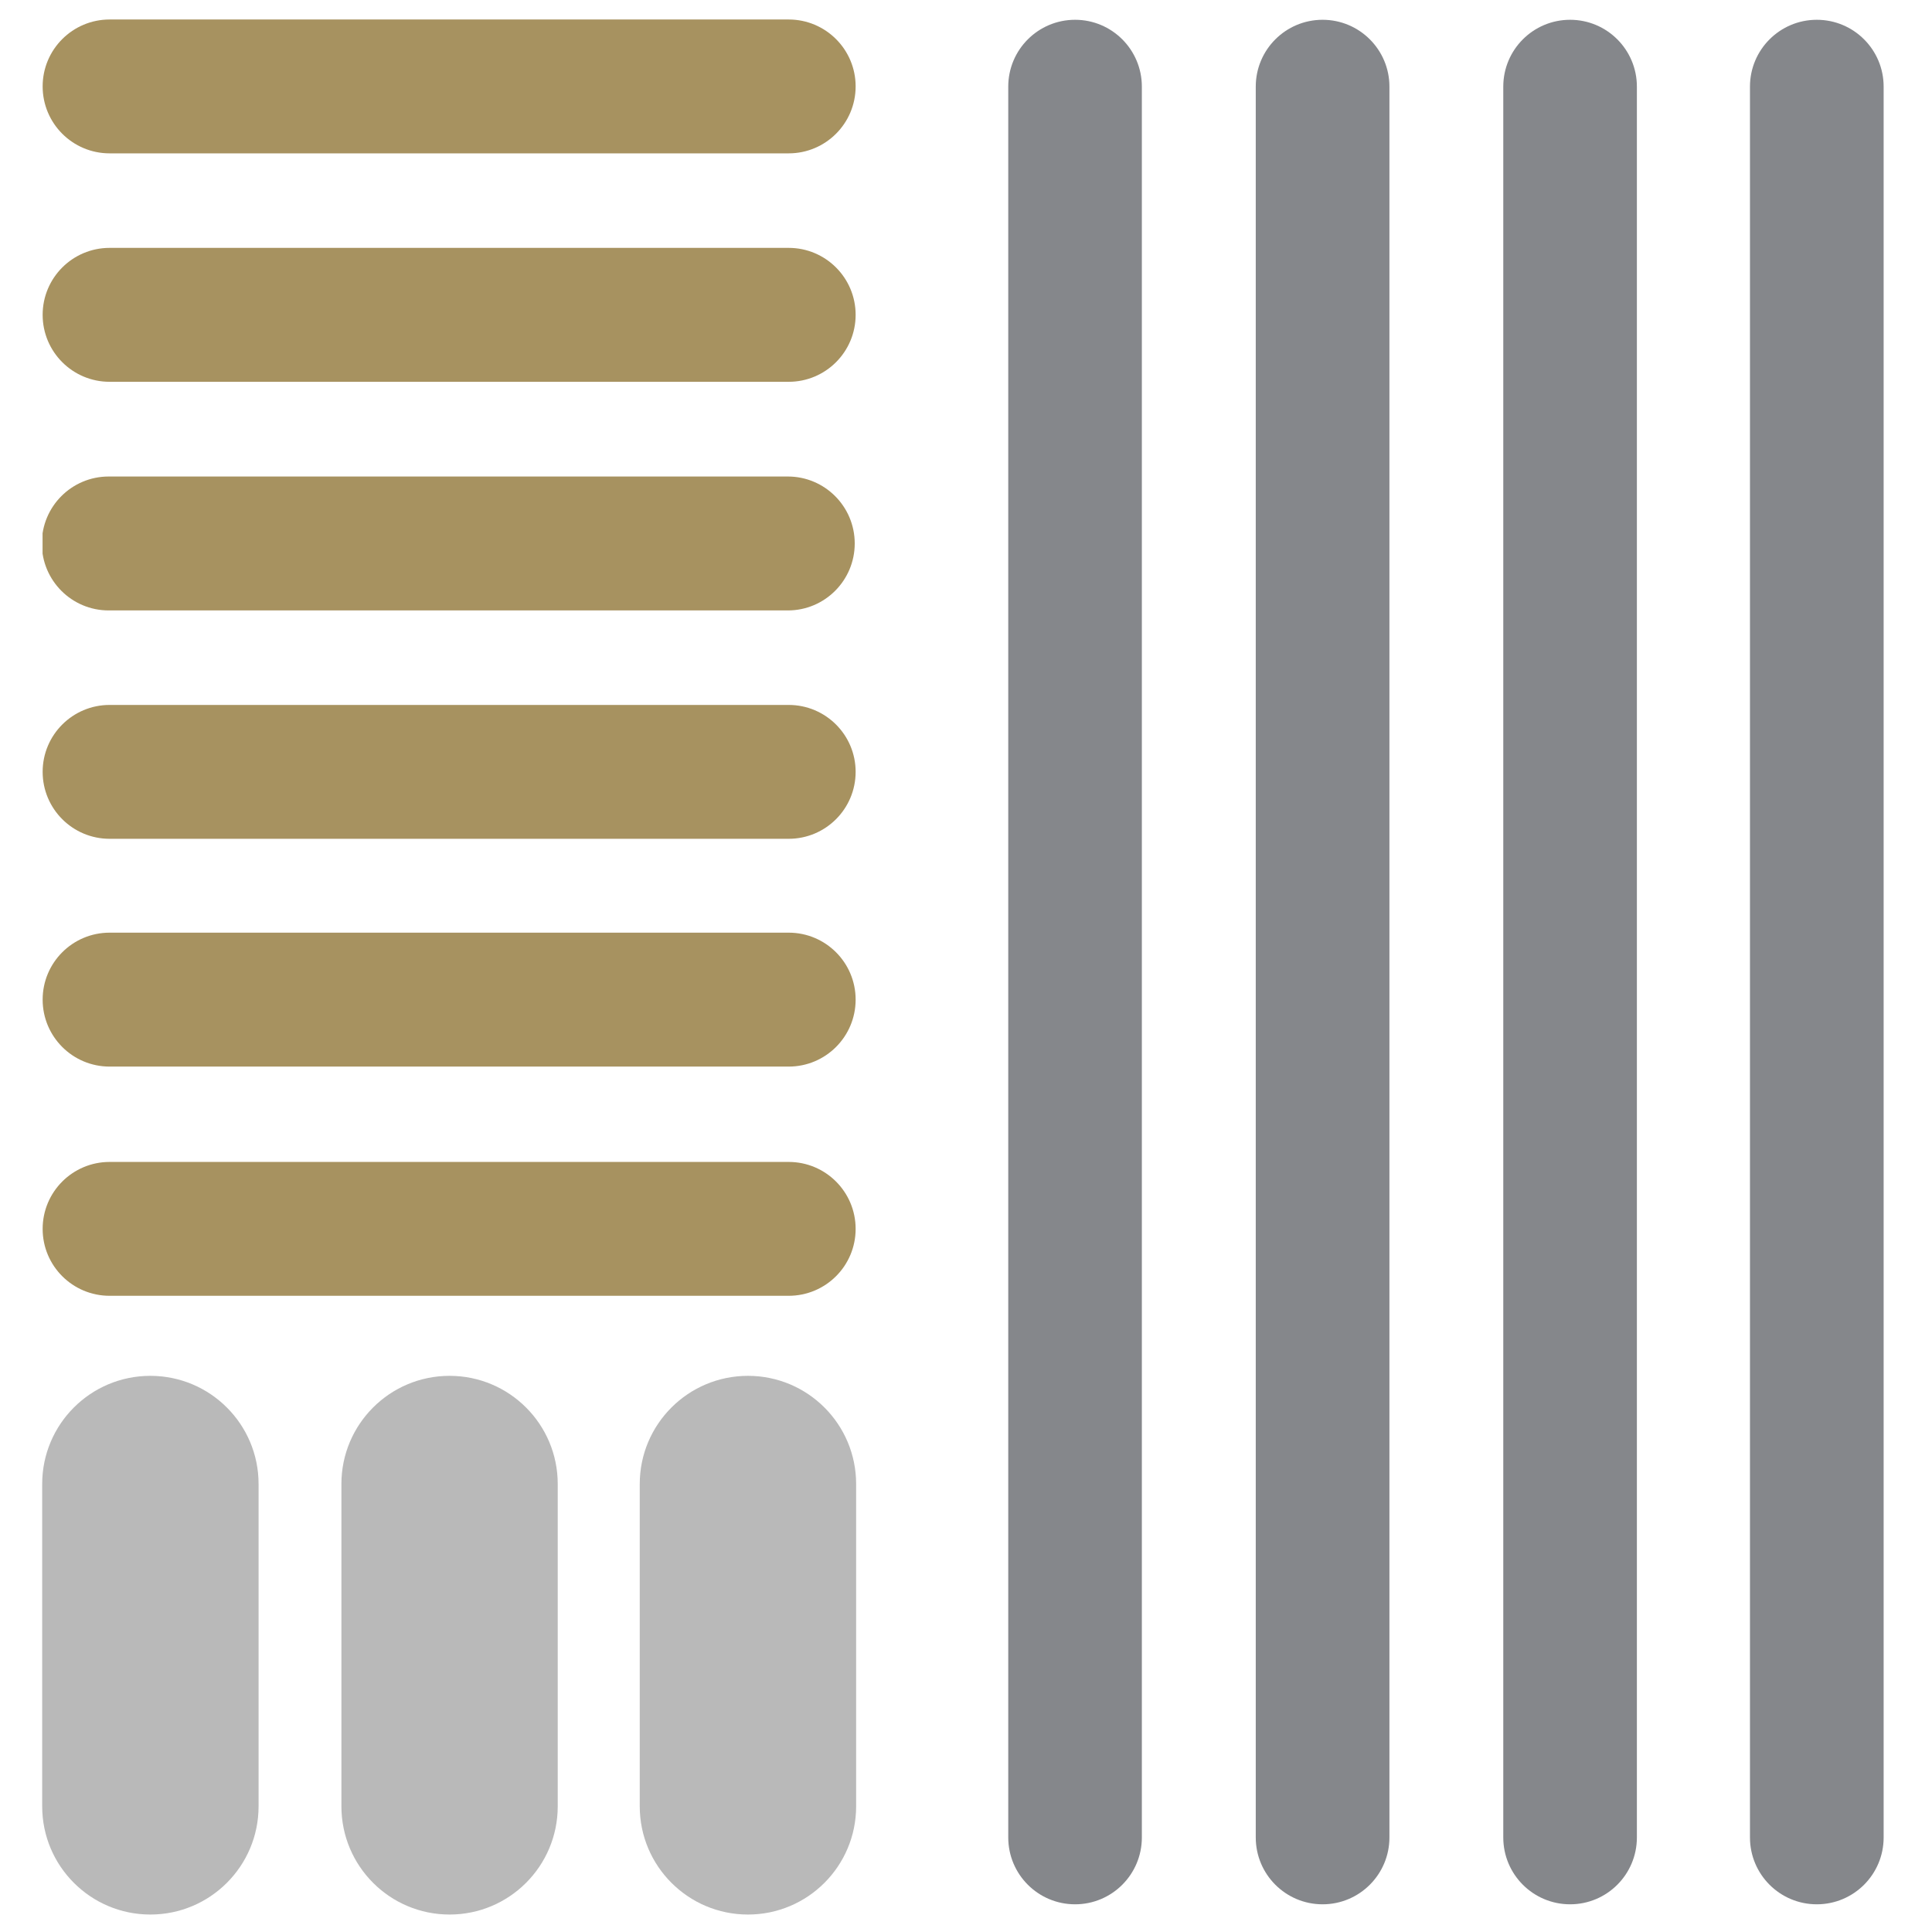
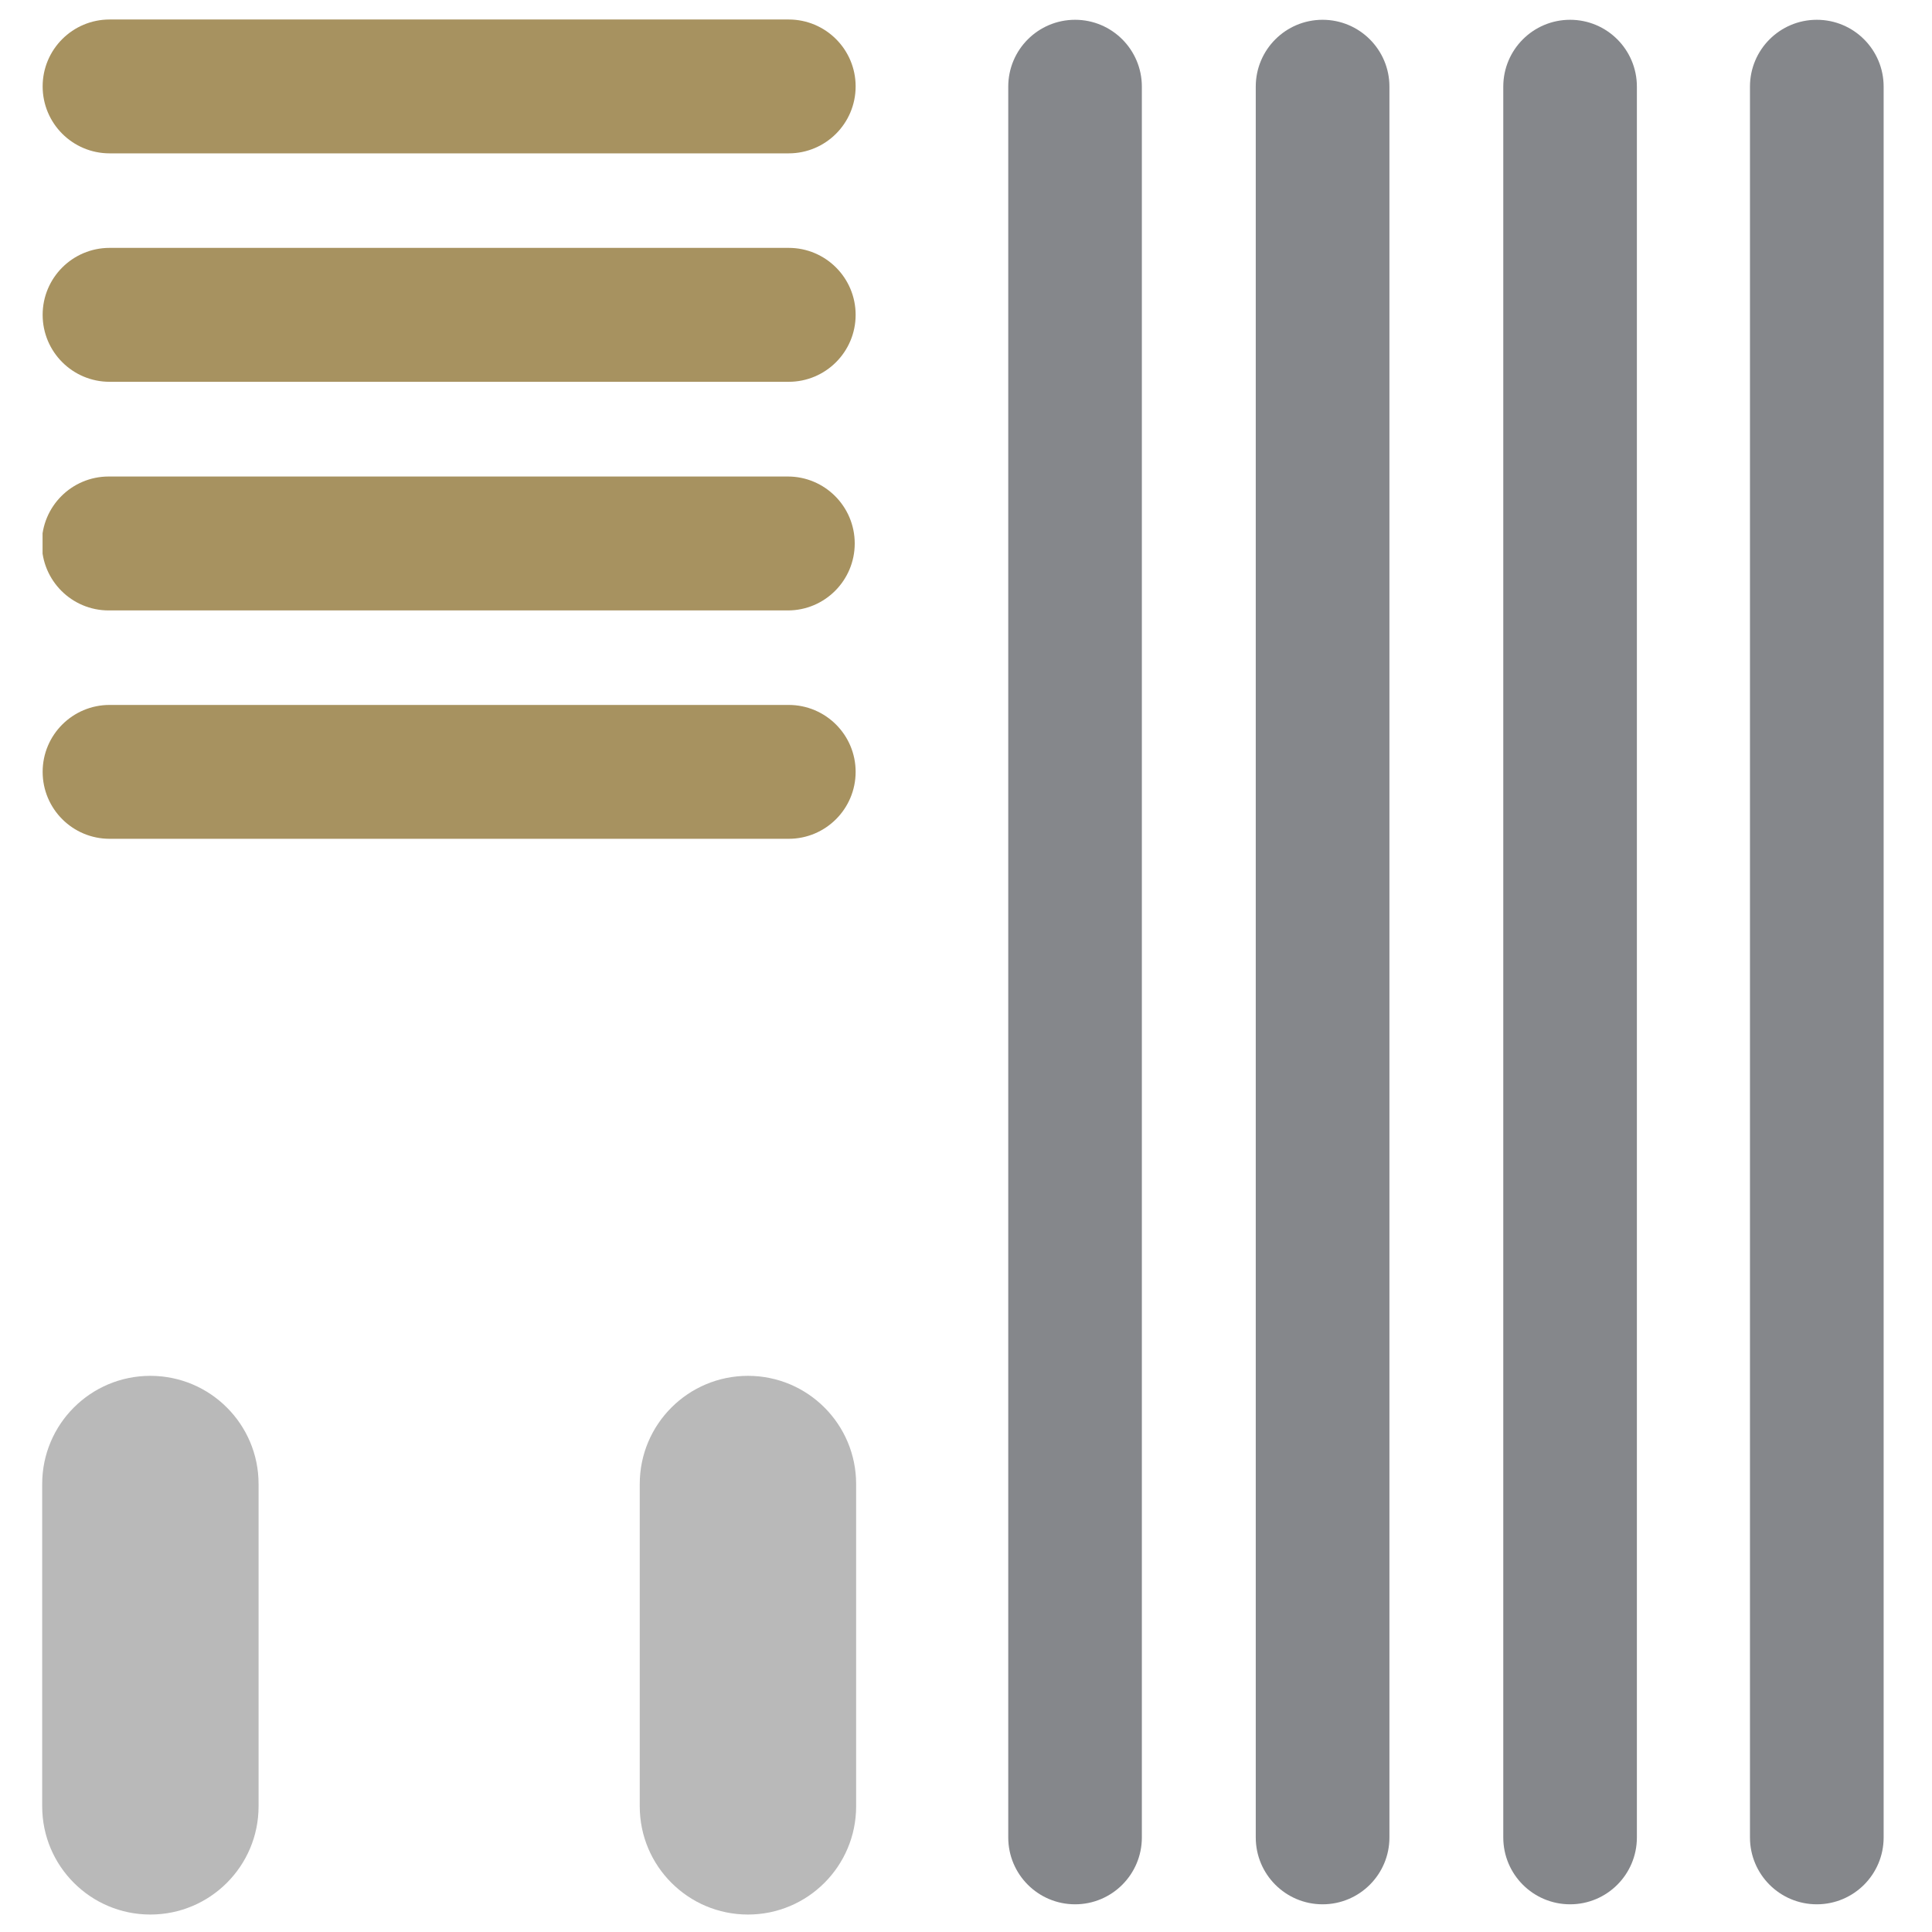
<svg xmlns="http://www.w3.org/2000/svg" version="1.1" width="1080" height="1080" viewBox="0 0 1080 1080" xml:space="preserve">
  <desc>Created with Fabric.js 5.2.4</desc>
  <defs>
</defs>
  <rect x="0" y="0" width="100%" height="100%" fill="transparent" />
  <g transform="matrix(1 0 0 1 540 540)" id="44ac229e-5ef8-4b67-b669-dc40aab83699">
</g>
  <g transform="matrix(1 0 0 1 540 540)" id="fc3347ee-d541-421c-be3c-b99a6d9c9743">
    <rect style="stroke: none; stroke-width: 1; stroke-dasharray: none; stroke-linecap: butt; stroke-dashoffset: 0; stroke-linejoin: miter; stroke-miterlimit: 4; fill: rgb(255,255,255); fill-rule: nonzero; opacity: 1; visibility: hidden;" vector-effect="non-scaling-stroke" x="-540" y="-540" rx="0" ry="0" width="1080" height="1080" />
  </g>
  <g transform="matrix(35.65 0 0 35.65 1015.57 537.61)" clip-path="url(#CLIPPATH_20)">
    <clipPath id="CLIPPATH_20">
      <rect transform="matrix(1 0 0 1 98.21 -0.07)" id="clip0_398_1580" x="-126" y="-15" rx="0" ry="0" width="252" height="30" />
    </clipPath>
    <path style="stroke: none; stroke-width: 1; stroke-dasharray: none; stroke-linecap: butt; stroke-dashoffset: 0; stroke-linejoin: miter; stroke-miterlimit: 4; fill: rgb(133,135,139); fill-rule: nonzero; opacity: 1;" vector-effect="non-scaling-stroke" transform=" translate(-27.79, -15.07)" d="M 28.839 28.802 L 28.839 1.348 C 28.839 0.769 28.37 0.3 27.791 0.3 C 27.212 0.3 26.743 0.769 26.743 1.348 L 26.743 28.802 C 26.743 29.381 27.212 29.85 27.791 29.85 C 28.37 29.85 28.839 29.381 28.839 28.802 Z" stroke-linecap="round" />
  </g>
  <g transform="matrix(35.65 0 0 35.65 877.56 537.61)" clip-path="url(#CLIPPATH_21)">
    <clipPath id="CLIPPATH_21">
      <rect transform="matrix(1 0 0 1 102.08 -0.07)" id="clip0_398_1580" x="-126" y="-15" rx="0" ry="0" width="252" height="30" />
    </clipPath>
    <path style="stroke: none; stroke-width: 1; stroke-dasharray: none; stroke-linecap: butt; stroke-dashoffset: 0; stroke-linejoin: miter; stroke-miterlimit: 4; fill: rgb(133,135,139); fill-rule: nonzero; opacity: 1;" vector-effect="non-scaling-stroke" transform=" translate(-23.92, -15.07)" d="M 24.971 28.802 L 24.971 1.348 C 24.971 0.769 24.502 0.3 23.924 0.3 C 23.345 0.3 22.876 0.769 22.876 1.348 L 22.876 28.802 C 22.876 29.381 23.345 29.85 23.924 29.85 C 24.502 29.85 24.971 29.381 24.971 28.802 Z" stroke-linecap="round" />
  </g>
  <g transform="matrix(35.65 0 0 35.65 739.16 537.61)" clip-path="url(#CLIPPATH_22)">
    <clipPath id="CLIPPATH_22">
      <rect transform="matrix(1 0 0 1 105.96 -0.07)" id="clip0_398_1580" x="-126" y="-15" rx="0" ry="0" width="252" height="30" />
    </clipPath>
    <path style="stroke: none; stroke-width: 1; stroke-dasharray: none; stroke-linecap: butt; stroke-dashoffset: 0; stroke-linejoin: miter; stroke-miterlimit: 4; fill: rgb(133,135,139); fill-rule: nonzero; opacity: 1;" vector-effect="non-scaling-stroke" transform=" translate(-20.04, -15.07)" d="M 21.093 28.802 L 21.093 1.348 C 21.093 0.769 20.623 0.3 20.045 0.3 C 19.466 0.3 18.997 0.769 18.997 1.348 L 18.997 28.802 C 18.997 29.381 19.466 29.85 20.045 29.85 C 20.623 29.85 21.093 29.381 21.093 28.802 Z" stroke-linecap="round" />
  </g>
  <g transform="matrix(35.65 0 0 35.65 601.05 537.61)" clip-path="url(#CLIPPATH_23)">
    <clipPath id="CLIPPATH_23">
      <rect transform="matrix(1 0 0 1 109.82 -0.07)" id="clip0_398_1580" x="-126" y="-15" rx="0" ry="0" width="252" height="30" />
    </clipPath>
    <path style="stroke: none; stroke-width: 1; stroke-dasharray: none; stroke-linecap: butt; stroke-dashoffset: 0; stroke-linejoin: miter; stroke-miterlimit: 4; fill: rgb(133,135,139); fill-rule: nonzero; opacity: 1;" vector-effect="non-scaling-stroke" transform=" translate(-16.18, -15.07)" d="M 17.225 28.802 L 17.225 1.348 C 17.225 0.769 16.756 0.3 16.178 0.3 C 15.599 0.3 15.13 0.769 15.13 1.348 L 15.13 28.802 C 15.13 29.381 15.599 29.85 16.178 29.85 C 16.756 29.85 17.225 29.381 17.225 28.802 Z" stroke-linecap="round" />
  </g>
  <g transform="matrix(35.65 0 0 35.65 250.93 48.33)" clip-path="url(#CLIPPATH_24)">
    <clipPath id="CLIPPATH_24">
      <rect transform="matrix(1 0 0 1 119.63 13.65)" id="clip0_398_1580" x="-126" y="-15" rx="0" ry="0" width="252" height="30" />
    </clipPath>
    <path style="stroke: none; stroke-width: 1; stroke-dasharray: none; stroke-linecap: butt; stroke-dashoffset: 0; stroke-linejoin: miter; stroke-miterlimit: 4; fill: rgb(167,146,96); fill-rule: nonzero; opacity: 1;" vector-effect="non-scaling-stroke" transform=" translate(-6.37, -1.35)" d="M 1.05 2.399 L 11.698 2.399 C 12.278 2.399 12.748 1.929 12.748 1.349 C 12.748 0.77 12.278 0.3 11.698 0.3 L 1.05 0.3 C 0.47 0.3 0 0.77 0 1.349 C 0 1.929 0.47 2.399 1.05 2.399 Z" stroke-linecap="round" />
  </g>
  <g transform="matrix(35.65 0 0 35.65 250.93 175.89)" clip-path="url(#CLIPPATH_25)">
    <clipPath id="CLIPPATH_25">
      <rect transform="matrix(1 0 0 1 119.63 10.08)" id="clip0_398_1580" x="-126" y="-15" rx="0" ry="0" width="252" height="30" />
    </clipPath>
    <path style="stroke: none; stroke-width: 1; stroke-dasharray: none; stroke-linecap: butt; stroke-dashoffset: 0; stroke-linejoin: miter; stroke-miterlimit: 4; fill: rgb(167,146,96); fill-rule: nonzero; opacity: 1;" vector-effect="non-scaling-stroke" transform=" translate(-6.37, -4.92)" d="M 1.05 5.973 L 11.698 5.973 C 12.278 5.973 12.748 5.503 12.748 4.923 C 12.748 4.343 12.278 3.873 11.698 3.873 L 1.05 3.873 C 0.47 3.873 0 4.343 0 4.923 C 0 5.503 0.47 5.973 1.05 5.973 Z" stroke-linecap="round" />
  </g>
  <g transform="matrix(35.65 0 0 35.65 250.53 303.84)" clip-path="url(#CLIPPATH_26)">
    <clipPath id="CLIPPATH_26">
      <rect transform="matrix(1 0 0 1 119.64 6.49)" id="clip0_398_1580" x="-126" y="-15" rx="0" ry="0" width="252" height="30" />
    </clipPath>
    <path style="stroke: none; stroke-width: 1; stroke-dasharray: none; stroke-linecap: butt; stroke-dashoffset: 0; stroke-linejoin: miter; stroke-miterlimit: 4; fill: rgb(167,146,96); fill-rule: nonzero; opacity: 1;" vector-effect="non-scaling-stroke" transform=" translate(-6.36, -8.51)" d="M 1.037 9.559 L 11.686 9.559 C 12.265 9.559 12.735 9.089 12.735 8.509 C 12.735 7.929 12.265 7.459 11.686 7.459 L 1.037 7.459 C 0.457 7.459 -0.012 7.929 -0.012 8.509 C -0.012 9.089 0.457 9.559 1.037 9.559 Z" stroke-linecap="round" />
  </g>
  <g transform="matrix(35.65 0 0 35.65 250.93 431.39)" clip-path="url(#CLIPPATH_27)">
    <clipPath id="CLIPPATH_27">
      <rect transform="matrix(1 0 0 1 119.63 2.92)" id="clip0_398_1580" x="-126" y="-15" rx="0" ry="0" width="252" height="30" />
    </clipPath>
    <path style="stroke: none; stroke-width: 1; stroke-dasharray: none; stroke-linecap: butt; stroke-dashoffset: 0; stroke-linejoin: miter; stroke-miterlimit: 4; fill: rgb(167,146,96); fill-rule: nonzero; opacity: 1;" vector-effect="non-scaling-stroke" transform=" translate(-6.37, -12.08)" d="M 1.05 13.132 L 11.698 13.132 C 12.278 13.132 12.748 12.662 12.748 12.082 C 12.748 11.503 12.278 11.033 11.698 11.033 L 1.05 11.033 C 0.47 11.033 0 11.503 0 12.082 C 0 12.662 0.47 13.132 1.05 13.132 Z" stroke-linecap="round" />
  </g>
  <g transform="matrix(35.65 0 0 35.65 250.93 558.94)" clip-path="url(#CLIPPATH_28)">
    <clipPath id="CLIPPATH_28">
      <rect transform="matrix(1 0 0 1 119.63 -0.66)" id="clip0_398_1580" x="-126" y="-15" rx="0" ry="0" width="252" height="30" />
    </clipPath>
-     <path style="stroke: none; stroke-width: 1; stroke-dasharray: none; stroke-linecap: butt; stroke-dashoffset: 0; stroke-linejoin: miter; stroke-miterlimit: 4; fill: rgb(167,146,96); fill-rule: nonzero; opacity: 1;" vector-effect="non-scaling-stroke" transform=" translate(-6.37, -15.66)" d="M 1.05 16.706 L 11.698 16.706 C 12.278 16.706 12.748 16.236 12.748 15.656 C 12.748 15.076 12.278 14.606 11.698 14.606 L 1.05 14.606 C 0.47 14.606 0 15.076 0 15.656 C 0 16.236 0.47 16.706 1.05 16.706 Z" stroke-linecap="round" />
  </g>
  <g transform="matrix(35.65 0 0 35.65 250.93 686.89)" clip-path="url(#CLIPPATH_29)">
    <clipPath id="CLIPPATH_29">
      <rect transform="matrix(1 0 0 1 119.63 -4.24)" id="clip0_398_1580" x="-126" y="-15" rx="0" ry="0" width="252" height="30" />
    </clipPath>
-     <path style="stroke: none; stroke-width: 1; stroke-dasharray: none; stroke-linecap: butt; stroke-dashoffset: 0; stroke-linejoin: miter; stroke-miterlimit: 4; fill: rgb(167,146,96); fill-rule: nonzero; opacity: 1;" vector-effect="non-scaling-stroke" transform=" translate(-6.37, -19.24)" d="M 1.05 20.291 L 11.698 20.291 C 12.278 20.291 12.748 19.822 12.748 19.242 C 12.748 18.662 12.278 18.192 11.698 18.192 L 1.05 18.192 C 0.47 18.192 0 18.662 0 19.242 C 0 19.822 0.47 20.291 1.05 20.291 Z" stroke-linecap="round" />
  </g>
  <g transform="matrix(35.65 0 0 35.65 418.05 919.51)" clip-path="url(#CLIPPATH_30)">
    <clipPath id="CLIPPATH_30">
      <rect transform="matrix(1 0 0 1 114.95 -10.76)" id="clip0_398_1580" x="-126" y="-15" rx="0" ry="0" width="252" height="30" />
    </clipPath>
    <path style="stroke: none; stroke-width: 1; stroke-dasharray: none; stroke-linecap: butt; stroke-dashoffset: 0; stroke-linejoin: miter; stroke-miterlimit: 4; fill: rgb(185,185,185); fill-rule: nonzero; opacity: 1;" vector-effect="non-scaling-stroke" transform=" translate(-11.05, -25.76)" d="M 9.355 23.237 L 9.355 28.291 C 9.355 29.228 10.115 29.988 11.052 29.988 C 11.989 29.988 12.748 29.228 12.748 28.291 L 12.748 23.237 C 12.748 22.3 11.989 21.541 11.052 21.541 C 10.115 21.541 9.355 22.3 9.355 23.237 Z" stroke-linecap="round" />
  </g>
  <g transform="matrix(35.65 0 0 35.65 251.17 919.51)" clip-path="url(#CLIPPATH_31)">
    <clipPath id="CLIPPATH_31">
      <rect transform="matrix(1 0 0 1 119.63 -10.76)" id="clip0_398_1580" x="-126" y="-15" rx="0" ry="0" width="252" height="30" />
    </clipPath>
-     <path style="stroke: none; stroke-width: 1; stroke-dasharray: none; stroke-linecap: butt; stroke-dashoffset: 0; stroke-linejoin: miter; stroke-miterlimit: 4; fill: rgb(185,185,185); fill-rule: nonzero; opacity: 1;" vector-effect="non-scaling-stroke" transform=" translate(-6.37, -25.76)" d="M 4.678 23.237 L 4.678 28.291 C 4.678 29.228 5.437 29.988 6.374 29.988 C 7.311 29.988 8.07 29.228 8.07 28.291 L 8.07 23.237 C 8.07 22.3 7.311 21.541 6.374 21.541 C 5.437 21.541 4.678 22.3 4.678 23.237 Z" stroke-linecap="round" />
  </g>
  <g transform="matrix(35.65 0 0 35.65 84.19 919.51)" clip-path="url(#CLIPPATH_32)">
    <clipPath id="CLIPPATH_32">
      <rect transform="matrix(1 0 0 1 124.3 -10.76)" id="clip0_398_1580" x="-126" y="-15" rx="0" ry="0" width="252" height="30" />
    </clipPath>
    <path style="stroke: none; stroke-width: 1; stroke-dasharray: none; stroke-linecap: butt; stroke-dashoffset: 0; stroke-linejoin: miter; stroke-miterlimit: 4; fill: rgb(185,185,185); fill-rule: nonzero; opacity: 1;" vector-effect="non-scaling-stroke" transform=" translate(-1.7, -25.76)" d="M -0 23.237 L -0 28.291 C -0 29.228 0.759 29.988 1.696 29.988 C 2.633 29.988 3.393 29.228 3.393 28.291 L 3.393 23.237 C 3.393 22.3 2.633 21.541 1.696 21.541 C 0.759 21.541 -0 22.3 -0 23.237 Z" stroke-linecap="round" />
  </g>
</svg>